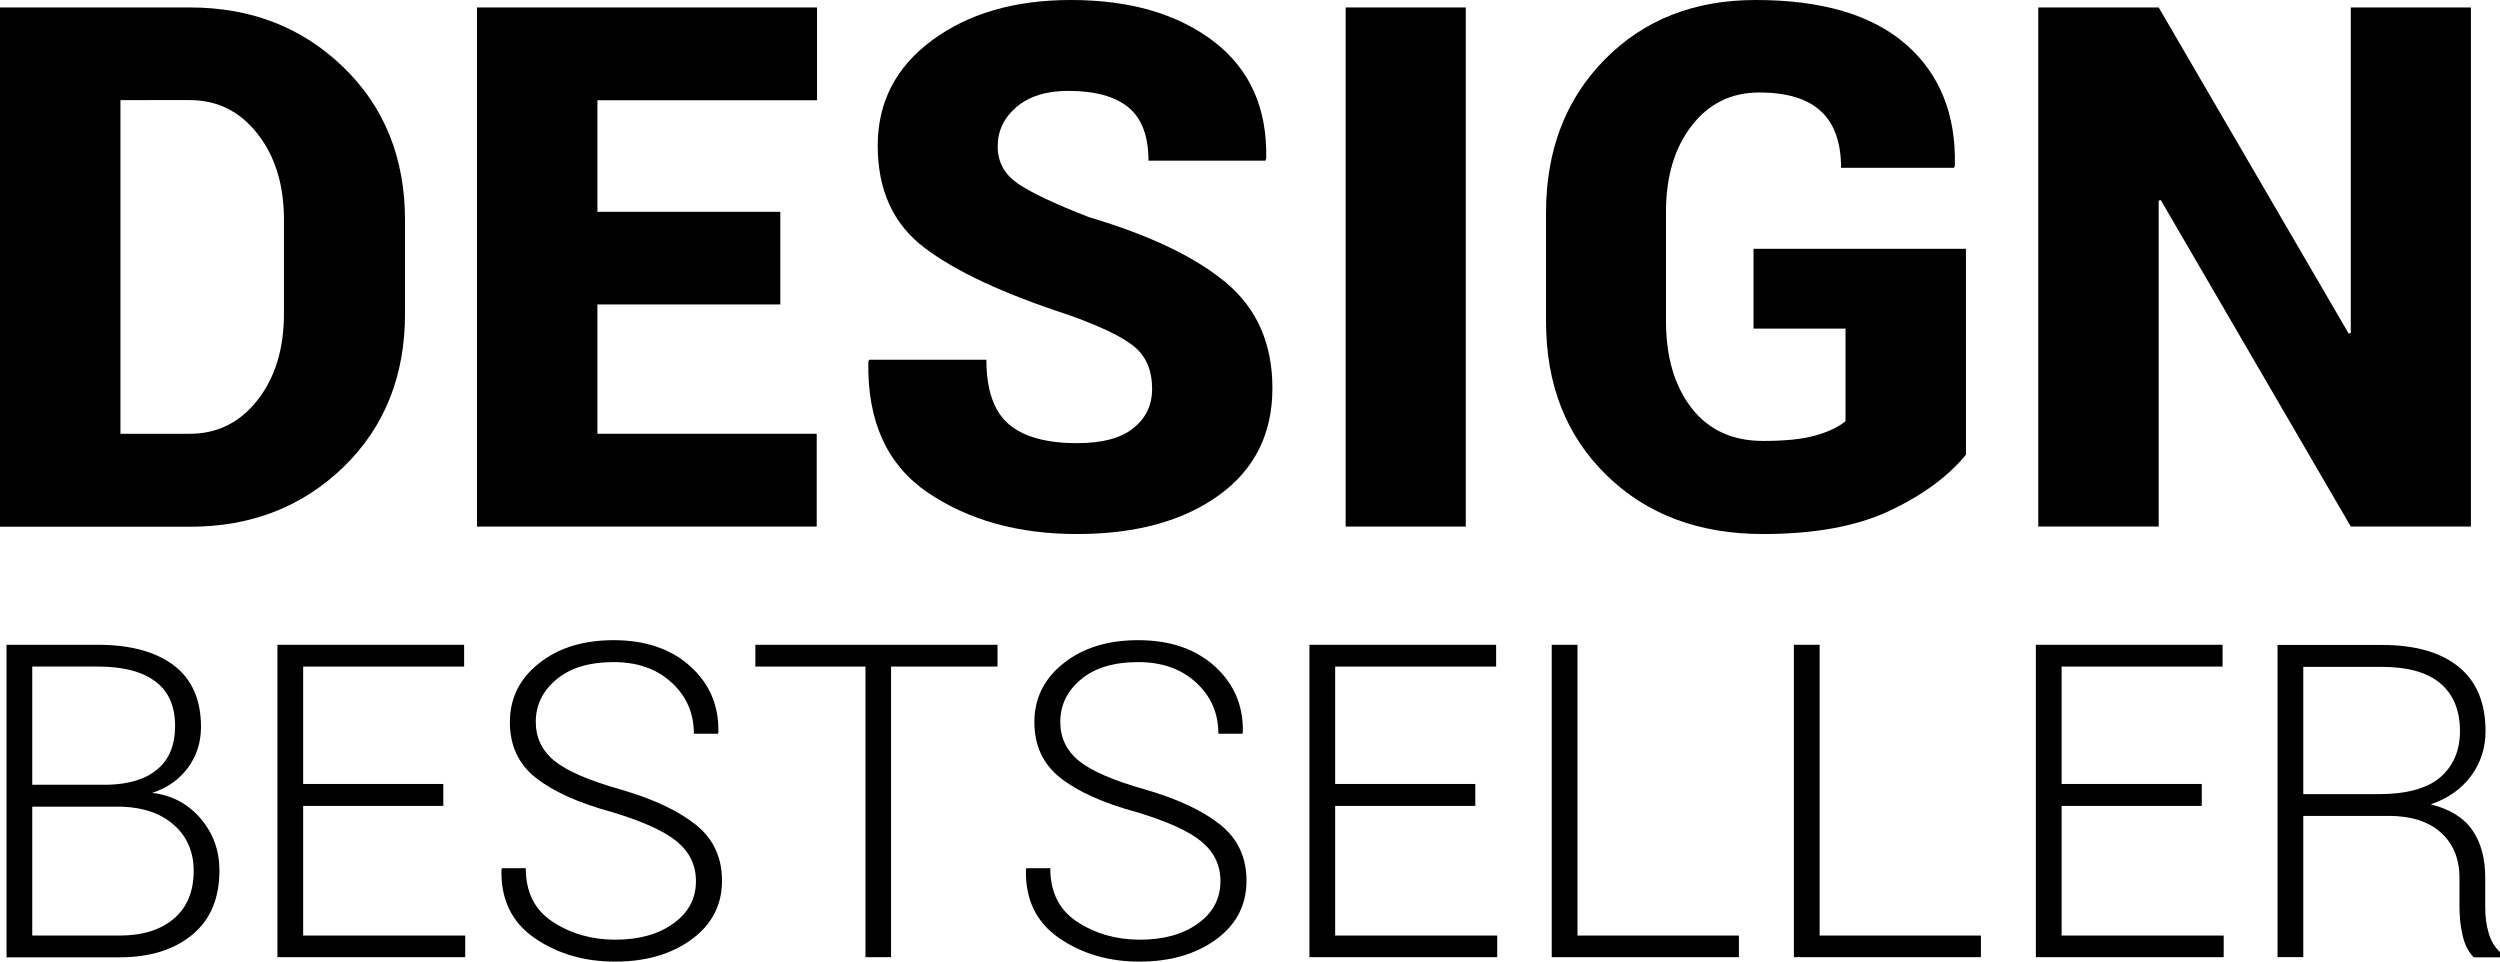
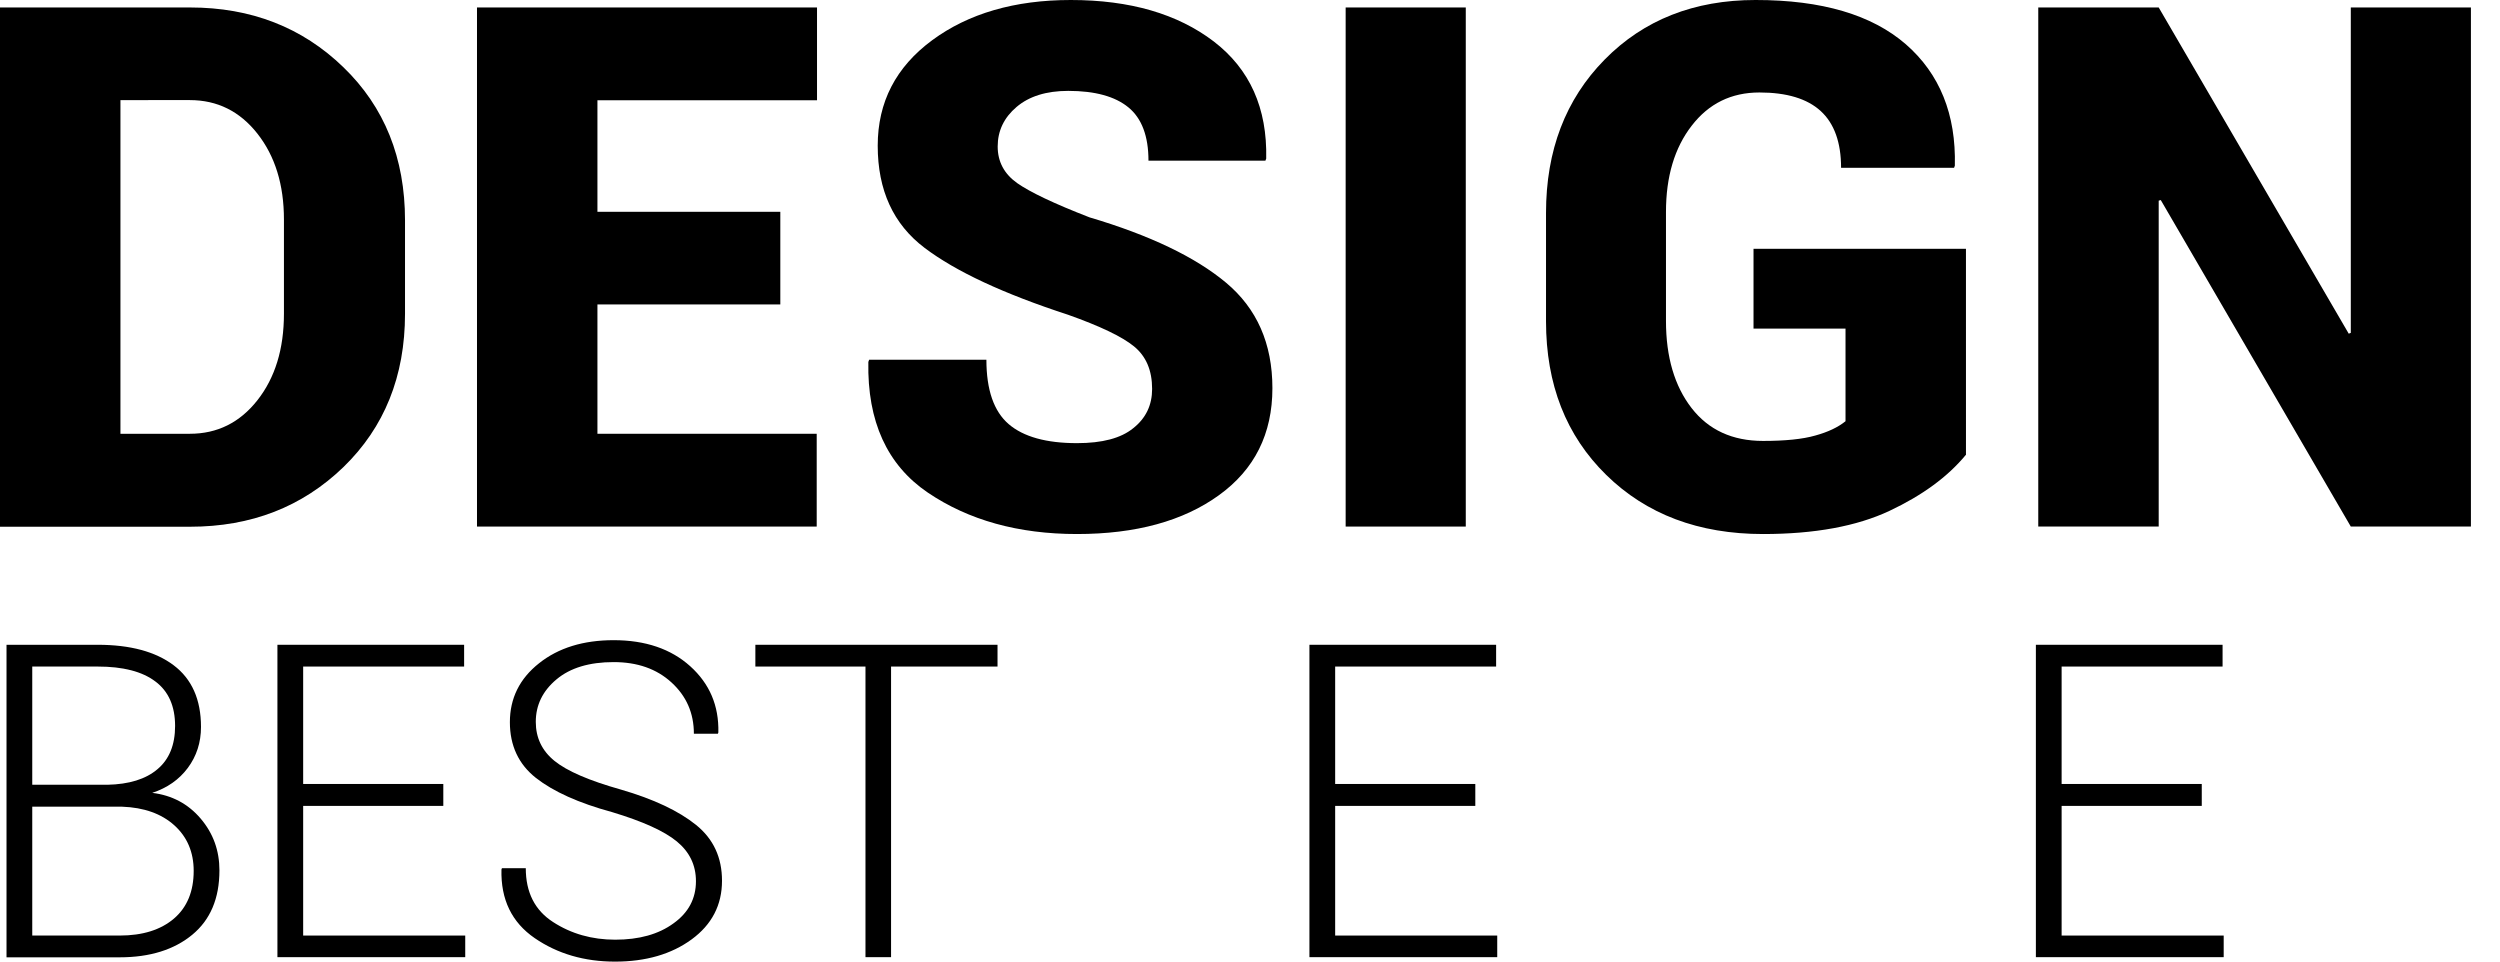
<svg xmlns="http://www.w3.org/2000/svg" version="1.1" id="Ebene_1" x="0px" y="0px" viewBox="0 0 157.34 60.53" style="enable-background:new 0 0 157.34 60.53;">
  <g>
    <path d="M0,33.14V0.47h11.96c3.84,0,7.06,1.25,9.65,3.76c2.59,2.5,3.88,5.72,3.88,9.64v5.88c0,3.93-1.3,7.15-3.88,9.65&#10;  c-2.59,2.5-5.8,3.75-9.65,3.75H0z M7.58,6.3v21h4.37c1.72,0,3.14-0.7,4.25-2.11c1.11-1.41,1.67-3.22,1.67-5.45v-5.92&#10;  c0-2.2-0.56-4-1.67-5.41c-1.11-1.41-2.53-2.11-4.25-2.11H7.58z" />
    <polygon points="49.11,19.16 37.6,19.16 37.6,27.3 51.4,27.3 51.4,33.14 30.02,33.14 30.02,0.47 51.42,0.47 51.42,6.31 37.6,6.31 &#10;  37.6,13.33 49.11,13.33" />
    <path d="M72.51,24.48c0-1.17-0.38-2.06-1.14-2.68c-0.76-0.62-2.15-1.28-4.15-1.99c-4.05-1.32-7.06-2.72-9.03-4.21&#10;  c-1.97-1.49-2.95-3.63-2.95-6.43c0-2.74,1.14-4.95,3.43-6.64C60.95,0.85,63.86,0,67.39,0c3.72,0,6.72,0.87,9,2.61&#10;  c2.27,1.74,3.37,4.2,3.3,7.37l-0.05,0.13h-7.36c0-1.54-0.42-2.66-1.26-3.35c-0.84-0.69-2.1-1.04-3.79-1.04&#10;  c-1.38,0-2.46,0.34-3.25,1.01c-0.79,0.67-1.19,1.5-1.19,2.49c0,0.96,0.41,1.72,1.22,2.3c0.81,0.57,2.34,1.3,4.56,2.16&#10;  c3.78,1.12,6.65,2.49,8.59,4.11c1.94,1.62,2.92,3.83,2.92,6.64c0,2.87-1.12,5.12-3.37,6.74c-2.24,1.62-5.22,2.44-8.93,2.44&#10;  c-3.69,0-6.82-0.87-9.39-2.61c-2.56-1.74-3.81-4.48-3.74-8.22l0.05-0.14h7.38c0,1.9,0.47,3.25,1.4,4.05c0.93,0.8,2.37,1.2,4.3,1.2&#10;  c1.59,0,2.77-0.31,3.54-0.94C72.12,26.32,72.51,25.49,72.51,24.48" />
    <rect x="84.69" y="0.47" width="7.56" height="32.67" />
    <path d="M123.72,28.63c-1.14,1.38-2.74,2.55-4.8,3.52c-2.06,0.97-4.72,1.46-7.96,1.46c-4.05,0-7.34-1.24-9.87-3.72&#10;  s-3.79-5.7-3.79-9.67v-6.82c0-3.93,1.23-7.15,3.69-9.65c2.46-2.5,5.63-3.75,9.5-3.75c4.17,0,7.32,0.93,9.46,2.79&#10;  c2.13,1.86,3.16,4.41,3.08,7.64l-0.05,0.13h-7.11c0-1.6-0.43-2.79-1.28-3.57c-0.85-0.78-2.14-1.17-3.86-1.17&#10;  c-1.77,0-3.19,0.7-4.26,2.09c-1.08,1.39-1.62,3.2-1.62,5.43v6.86c0,2.27,0.54,4.1,1.61,5.48c1.07,1.38,2.57,2.07,4.5,2.07&#10;  c1.39,0,2.49-0.11,3.29-0.34c0.8-0.22,1.43-0.52,1.9-0.9v-5.83h-5.79v-5.02h13.37V28.63z" />
    <polygon points="155.51,33.14 147.95,33.14 135.99,12.59 135.86,12.63 135.86,33.14 128.28,33.14 128.28,0.47 135.86,0.47 &#10;  147.82,21 147.95,20.95 147.95,0.47 155.51,0.47" />
    <path d="M0.41,60.24V40.58h5.74c2.04,0,3.64,0.43,4.78,1.29c1.14,0.86,1.72,2.15,1.72,3.88c0,0.98-0.28,1.84-0.83,2.58&#10;  c-0.55,0.74-1.3,1.26-2.24,1.57c1.24,0.15,2.26,0.69,3.05,1.62c0.79,0.93,1.18,2.01,1.18,3.26c0,1.76-0.57,3.11-1.71,4.05&#10;  c-1.14,0.94-2.66,1.42-4.57,1.42H0.41z M2.03,49.39h4.73c1.36-0.03,2.41-0.35,3.15-0.98c0.74-0.62,1.11-1.53,1.11-2.72&#10;  c0-1.24-0.41-2.18-1.24-2.8c-0.83-0.63-2.04-0.94-3.63-0.94H2.03V49.39z M2.03,50.76v8.12h5.5c1.45,0,2.59-0.36,3.42-1.07&#10;  c0.83-0.71,1.24-1.72,1.24-3c0-1.18-0.41-2.14-1.22-2.87c-0.81-0.73-1.91-1.12-3.28-1.17H7.47H2.03z" />
    <polygon points="27.9,50.72 19.08,50.72 19.08,58.88 29.28,58.88 29.28,60.24 17.46,60.24 17.46,40.58 29.21,40.58 29.21,41.95 &#10;  19.08,41.95 19.08,49.34 27.9,49.34" />
    <path d="M43.8,55.46c0-1.01-0.4-1.84-1.2-2.5c-0.8-0.66-2.16-1.27-4.08-1.85c-2.1-0.57-3.69-1.29-4.79-2.15&#10;  c-1.09-0.86-1.64-2.03-1.64-3.51c0-1.5,0.61-2.74,1.84-3.71c1.22-0.97,2.79-1.45,4.69-1.45c2,0,3.61,0.55,4.82,1.64&#10;  c1.22,1.1,1.81,2.48,1.77,4.17l-0.03,0.08h-1.51c0-1.3-0.47-2.37-1.41-3.23c-0.94-0.86-2.15-1.28-3.64-1.28&#10;  c-1.53,0-2.73,0.36-3.6,1.09c-0.87,0.73-1.3,1.62-1.3,2.67c0,1,0.39,1.82,1.18,2.46c0.79,0.64,2.18,1.24,4.17,1.8&#10;  c2.07,0.6,3.65,1.35,4.74,2.23c1.09,0.88,1.63,2.05,1.63,3.51c0,1.53-0.64,2.76-1.91,3.69c-1.27,0.93-2.88,1.4-4.82,1.4&#10;  c-1.93,0-3.62-0.49-5.06-1.48c-1.44-0.99-2.14-2.43-2.09-4.32l0.03-0.08h1.5c0,1.52,0.57,2.65,1.72,3.39&#10;  c1.14,0.74,2.45,1.11,3.91,1.11c1.5,0,2.73-0.34,3.67-1.03C43.33,57.44,43.8,56.55,43.8,55.46" />
    <polygon points="62.78,41.95 56.08,41.95 56.08,60.24 54.47,60.24 54.47,41.95 47.54,41.95 47.54,40.58 62.78,40.58" />
-     <path d="M76.81,55.46c0-1.01-0.4-1.84-1.2-2.5c-0.8-0.66-2.16-1.27-4.08-1.85c-2.1-0.57-3.7-1.29-4.79-2.15&#10;  c-1.09-0.86-1.64-2.03-1.64-3.51c0-1.5,0.61-2.74,1.84-3.71c1.22-0.97,2.79-1.45,4.69-1.45c2,0,3.61,0.55,4.82,1.64&#10;  c1.21,1.1,1.81,2.48,1.77,4.17l-0.03,0.08h-1.51c0-1.3-0.47-2.37-1.41-3.23c-0.94-0.86-2.15-1.28-3.64-1.28&#10;  c-1.53,0-2.73,0.36-3.6,1.09c-0.87,0.73-1.3,1.62-1.3,2.67c0,1,0.39,1.82,1.18,2.46c0.79,0.64,2.18,1.24,4.17,1.8&#10;  c2.07,0.6,3.65,1.35,4.74,2.23c1.09,0.88,1.63,2.05,1.63,3.51c0,1.53-0.64,2.76-1.91,3.69c-1.28,0.93-2.88,1.4-4.82,1.4&#10;  s-3.62-0.49-5.06-1.48c-1.44-0.99-2.14-2.43-2.09-4.32l0.03-0.08h1.5c0,1.52,0.57,2.65,1.72,3.39c1.14,0.74,2.45,1.11,3.92,1.11&#10;  c1.5,0,2.73-0.34,3.67-1.03C76.34,57.44,76.81,56.55,76.81,55.46" />
    <polygon points="92.85,50.72 84.03,50.72 84.03,58.88 94.23,58.88 94.23,60.24 82.41,60.24 82.41,40.58 94.16,40.58 94.16,41.95 &#10;  84.03,41.95 84.03,49.34 92.85,49.34" />
-     <polygon points="99.28,58.88 109.44,58.88 109.44,60.24 97.66,60.24 97.66,40.58 99.28,40.58" />
-     <polygon points="114.52,58.88 124.67,58.88 124.67,60.24 112.9,60.24 112.9,40.58 114.52,40.58" />
    <polygon points="138.57,50.72 129.75,50.72 129.75,58.88 139.95,58.88 139.95,60.24 128.13,60.24 128.13,40.58 139.88,40.58 &#10;  139.88,41.95 129.75,41.95 129.75,49.34 138.57,49.34" />
-     <path d="M144.96,51.35v8.89h-1.62V40.59h6.55c2.11,0,3.72,0.46,4.85,1.38c1.13,0.92,1.69,2.27,1.69,4.05c0,1.04-0.3,1.98-0.9,2.8&#10;  c-0.6,0.82-1.45,1.43-2.55,1.8c1.22,0.31,2.09,0.85,2.63,1.64c0.54,0.79,0.8,1.78,0.8,2.97v1.85c0,0.61,0.07,1.16,0.22,1.65&#10;  c0.14,0.49,0.38,0.88,0.71,1.19v0.33h-1.65c-0.33-0.33-0.57-0.78-0.7-1.37c-0.14-0.58-0.2-1.19-0.2-1.82v-1.8&#10;  c0-1.21-0.39-2.16-1.17-2.86c-0.78-0.7-1.87-1.05-3.26-1.05H144.96z M144.96,49.98h4.74c1.77,0,3.07-0.36,3.89-1.07&#10;  c0.82-0.72,1.23-1.68,1.23-2.9c0-1.3-0.41-2.29-1.22-2.99c-0.82-0.7-2.05-1.05-3.71-1.05h-4.93V49.98z" />
  </g>
  <g>
</g>
  <g>
</g>
  <g>
</g>
  <g>
</g>
  <g>
</g>
  <g>
</g>
</svg>